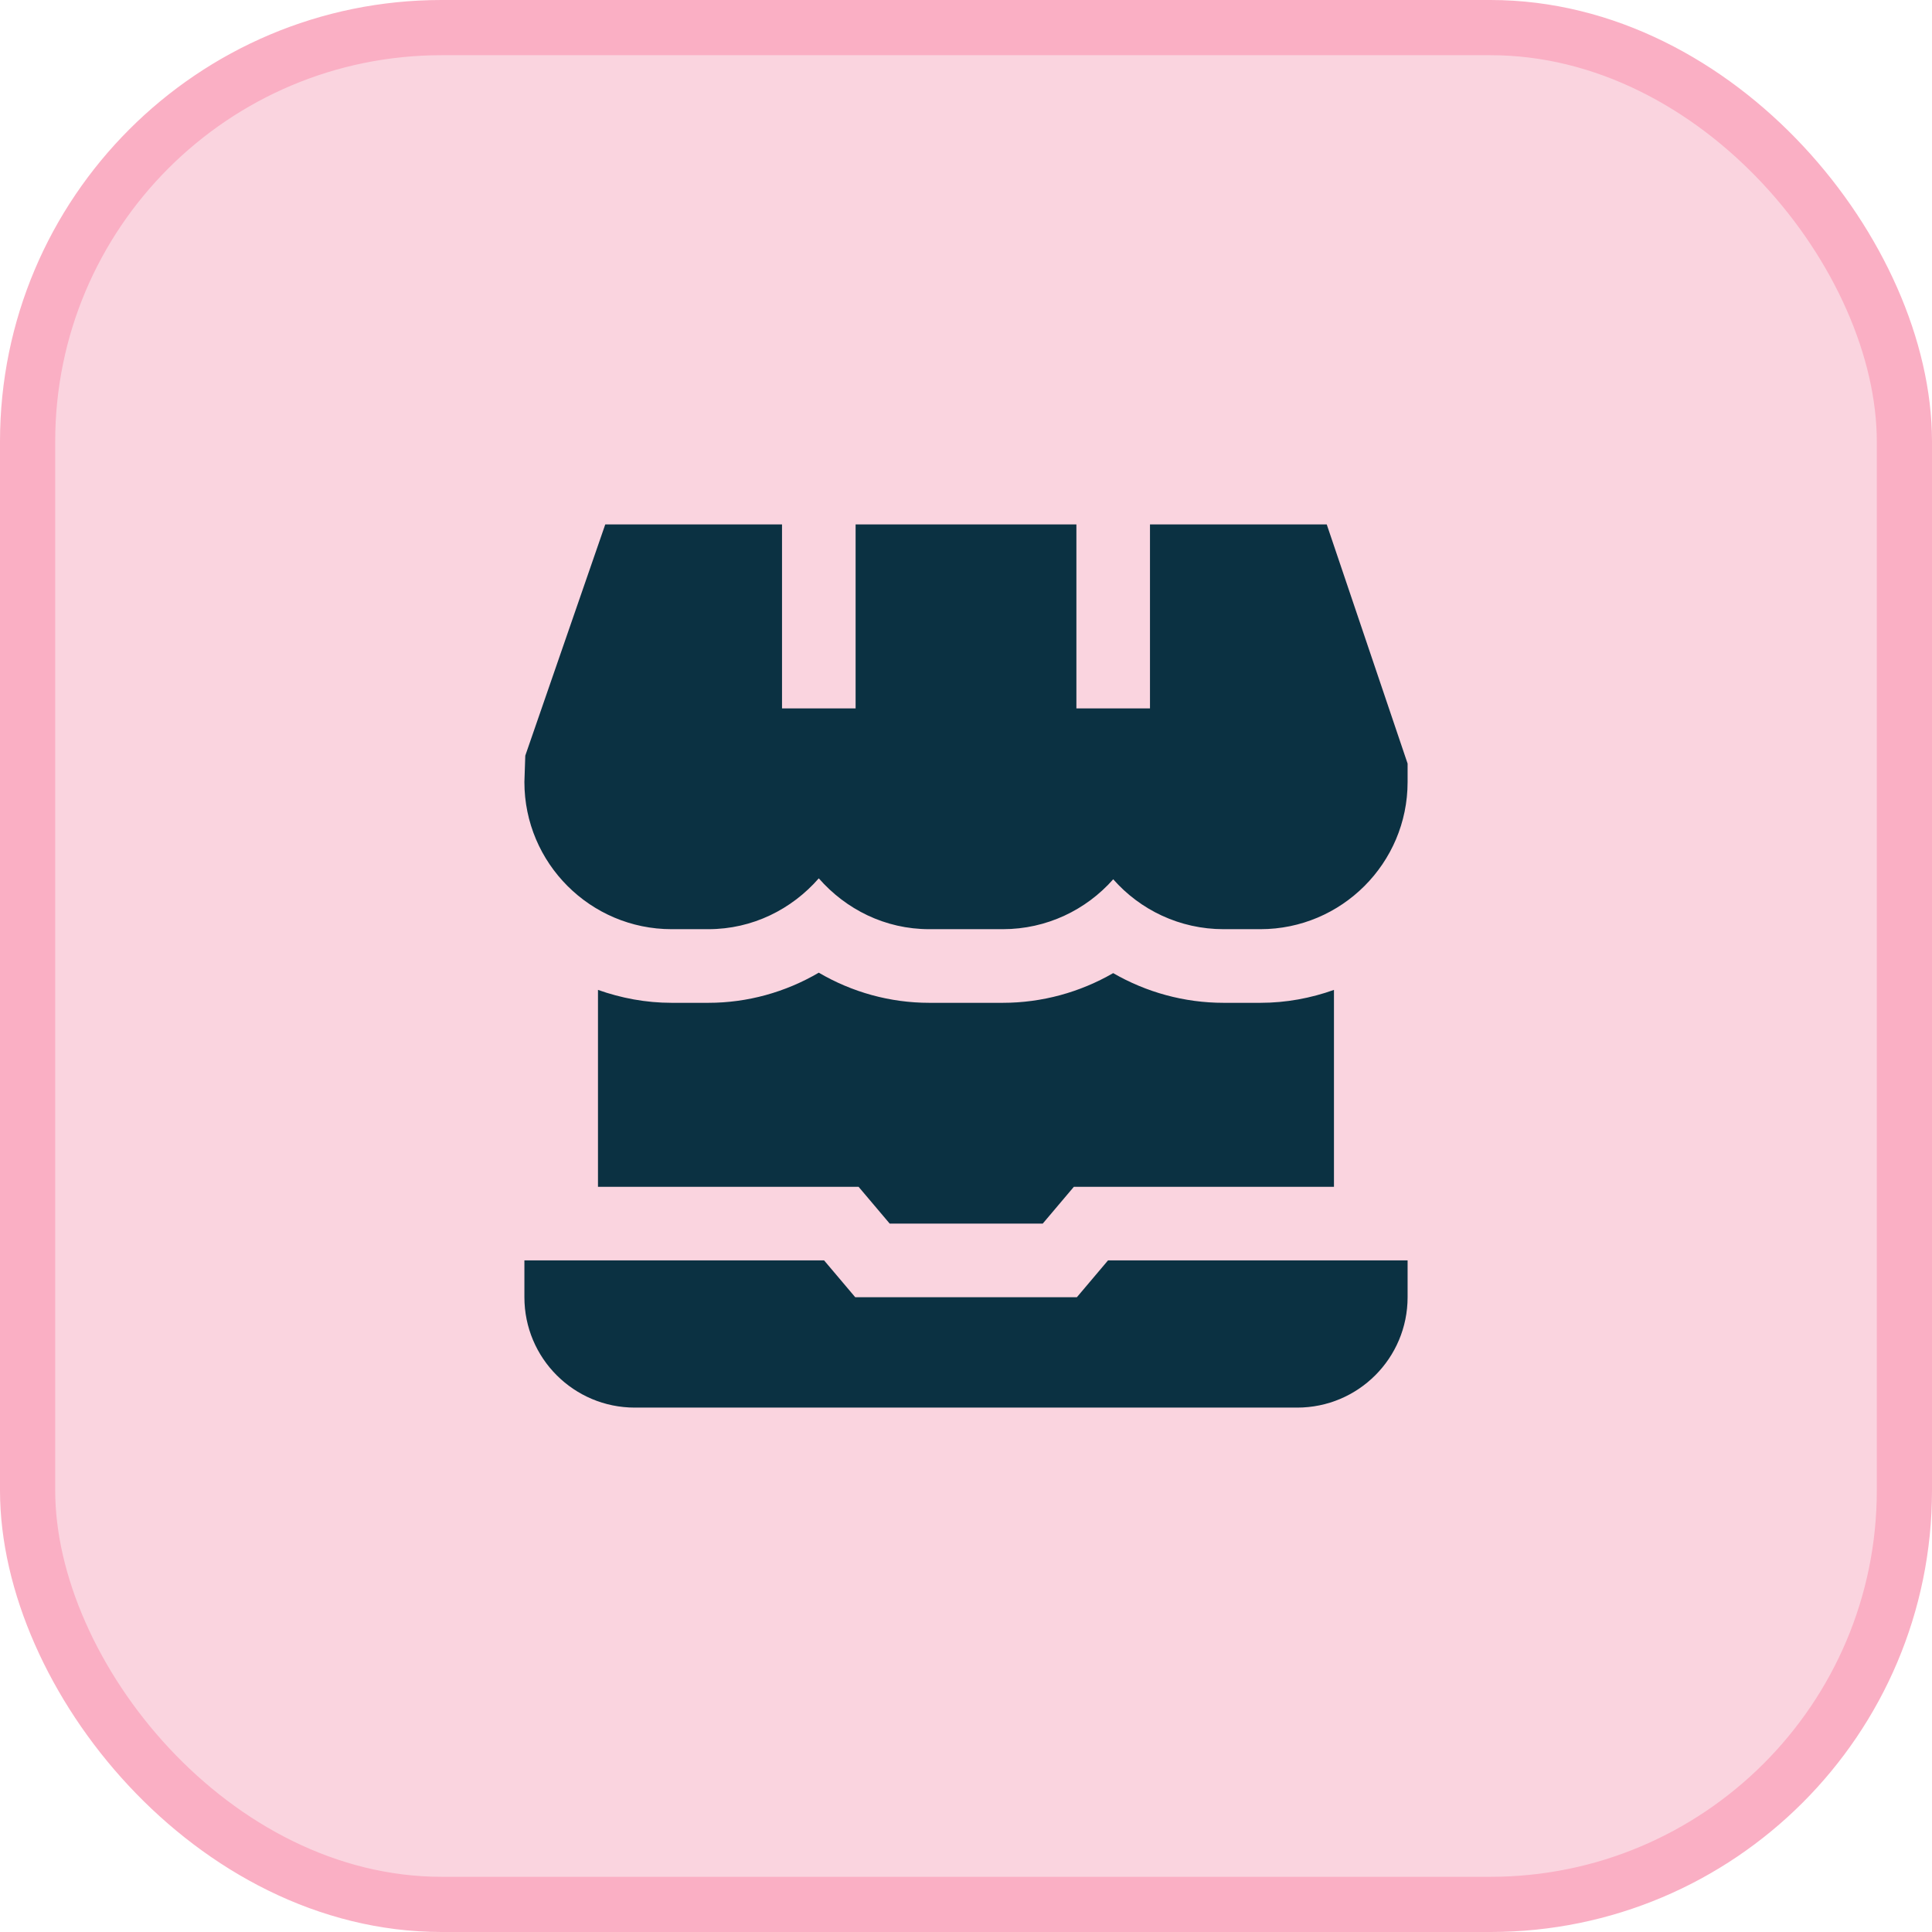
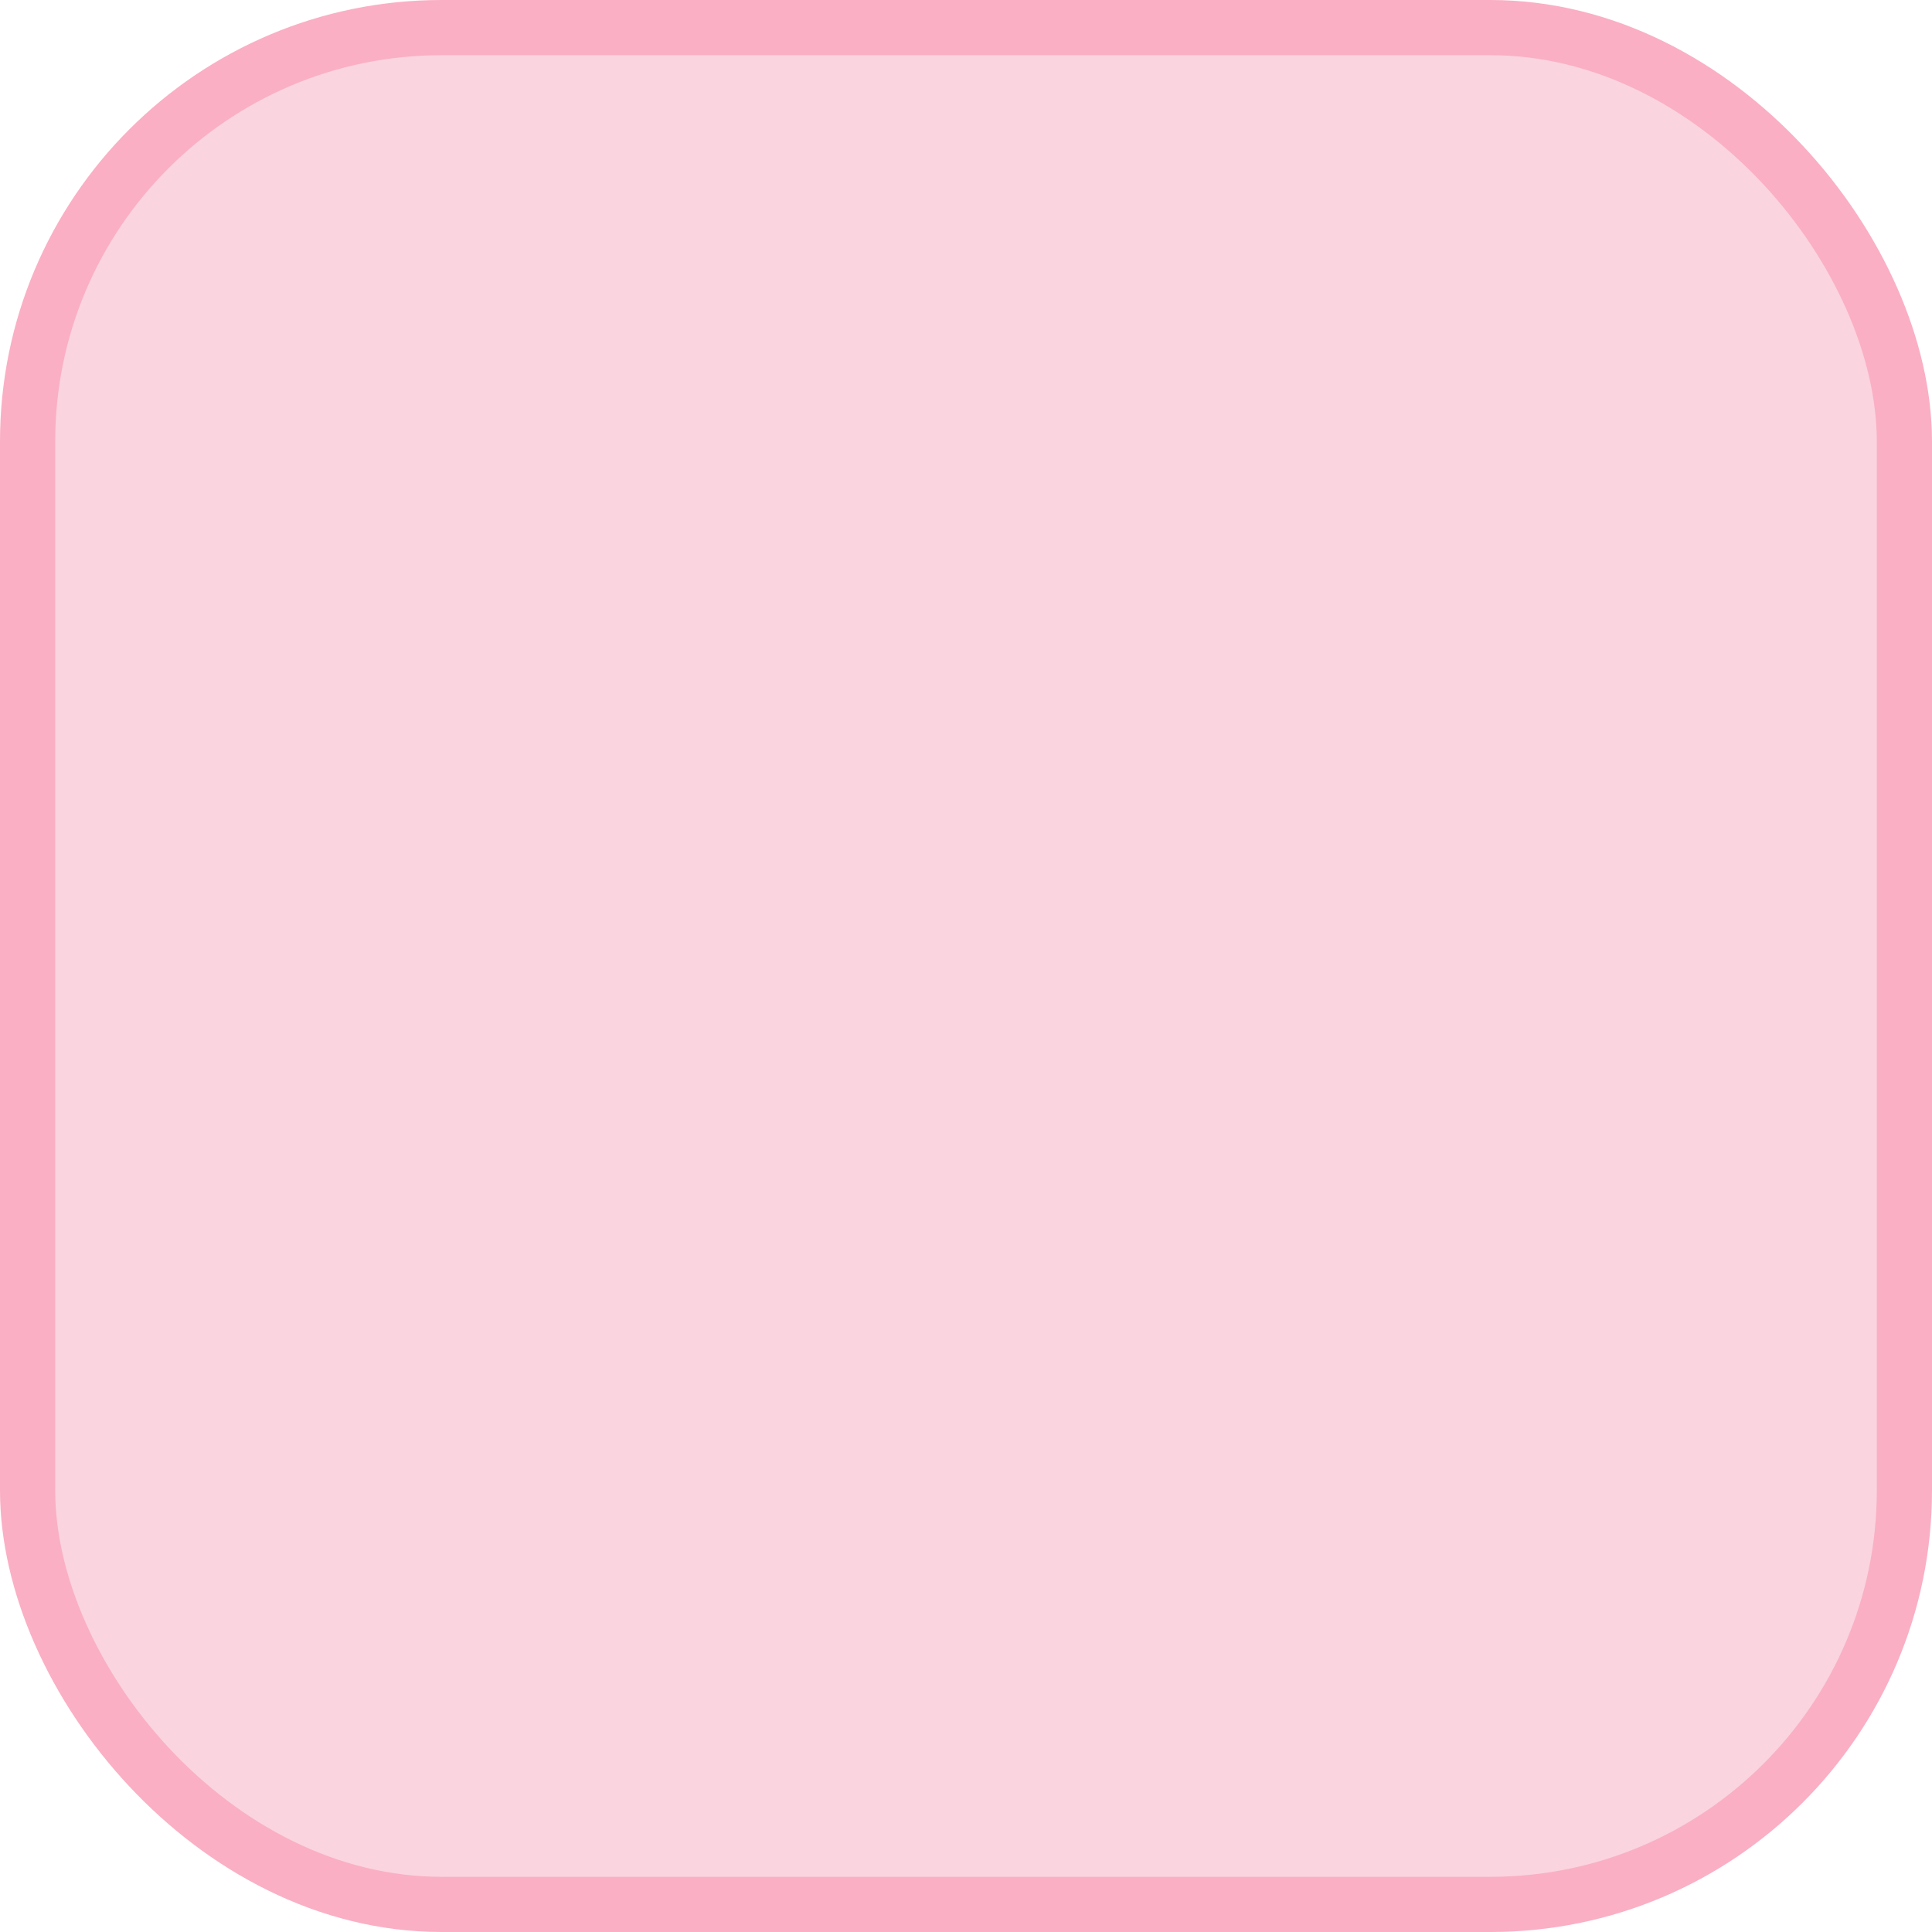
<svg xmlns="http://www.w3.org/2000/svg" width="35" height="35" viewBox="0 0 35 35" fill="none">
  <rect x="0.5" y="0.5" width="34" height="34" rx="7.5" fill="#FAD4DF" />
  <rect x="0.5" y="0.5" width="34" height="34" rx="7.5" stroke="#FAAFC4" />
  <g clip-path="url(#clip0_11069_11540)">
-     <path d="M24.035 9.5L25.5 13.833V14.167C25.5 15.637 24.304 16.833 22.833 16.833H22.167C21.371 16.833 20.655 16.483 20.167 15.929C19.678 16.483 18.962 16.833 18.167 16.833H16.833C16.033 16.833 15.323 16.472 14.833 15.912C14.344 16.472 13.633 16.833 12.833 16.833H12.167C10.696 16.833 9.5 15.637 9.5 14.167L9.516 13.689L10.965 9.5H14.167V12.833H15.5V9.5H19.5V12.833H20.833V9.5H24.035ZM19.509 23.5H15.493L14.929 22.833H9.5V23.5C9.5 24.605 10.395 25.5 11.5 25.5H23.5C24.605 25.5 25.5 24.605 25.5 23.5V22.833H20.073L19.509 23.5H19.509ZM16.119 22.167H18.89L19.454 21.5H24.166V17.933C23.748 18.082 23.301 18.167 22.833 18.167H22.166C21.457 18.167 20.768 17.977 20.166 17.629C19.564 17.977 18.875 18.167 18.166 18.167H16.833C16.125 18.167 15.436 17.975 14.833 17.621C14.229 17.975 13.541 18.167 12.833 18.167H12.166C11.698 18.167 11.251 18.081 10.833 17.933V21.5H15.554L16.118 22.167H16.119Z" fill="#0B3142" />
+     <path d="M24.035 9.5L25.5 13.833V14.167C25.5 15.637 24.304 16.833 22.833 16.833H22.167C21.371 16.833 20.655 16.483 20.167 15.929C19.678 16.483 18.962 16.833 18.167 16.833H16.833C16.033 16.833 15.323 16.472 14.833 15.912C14.344 16.472 13.633 16.833 12.833 16.833H12.167C10.696 16.833 9.5 15.637 9.5 14.167L9.516 13.689L10.965 9.5H14.167V12.833H15.5V9.5H19.5V12.833H20.833V9.5H24.035ZM19.509 23.5H15.493L14.929 22.833H9.5V23.5C9.5 24.605 10.395 25.5 11.5 25.5H23.5C24.605 25.5 25.5 24.605 25.5 23.5V22.833H20.073L19.509 23.5H19.509ZM16.119 22.167H18.89L19.454 21.5H24.166V17.933C23.748 18.082 23.301 18.167 22.833 18.167H22.166C21.457 18.167 20.768 17.977 20.166 17.629C19.564 17.977 18.875 18.167 18.166 18.167H16.833C16.125 18.167 15.436 17.975 14.833 17.621C14.229 17.975 13.541 18.167 12.833 18.167H12.166C11.698 18.167 11.251 18.081 10.833 17.933H15.554L16.118 22.167H16.119Z" fill="#0B3142" />
  </g>
  <defs>
    <clipPath id="clip0_11069_11540">
-       <rect width="16" height="16" fill="white" transform="translate(9.5 9.5)" />
-     </clipPath>
+       </clipPath>
  </defs>
</svg>